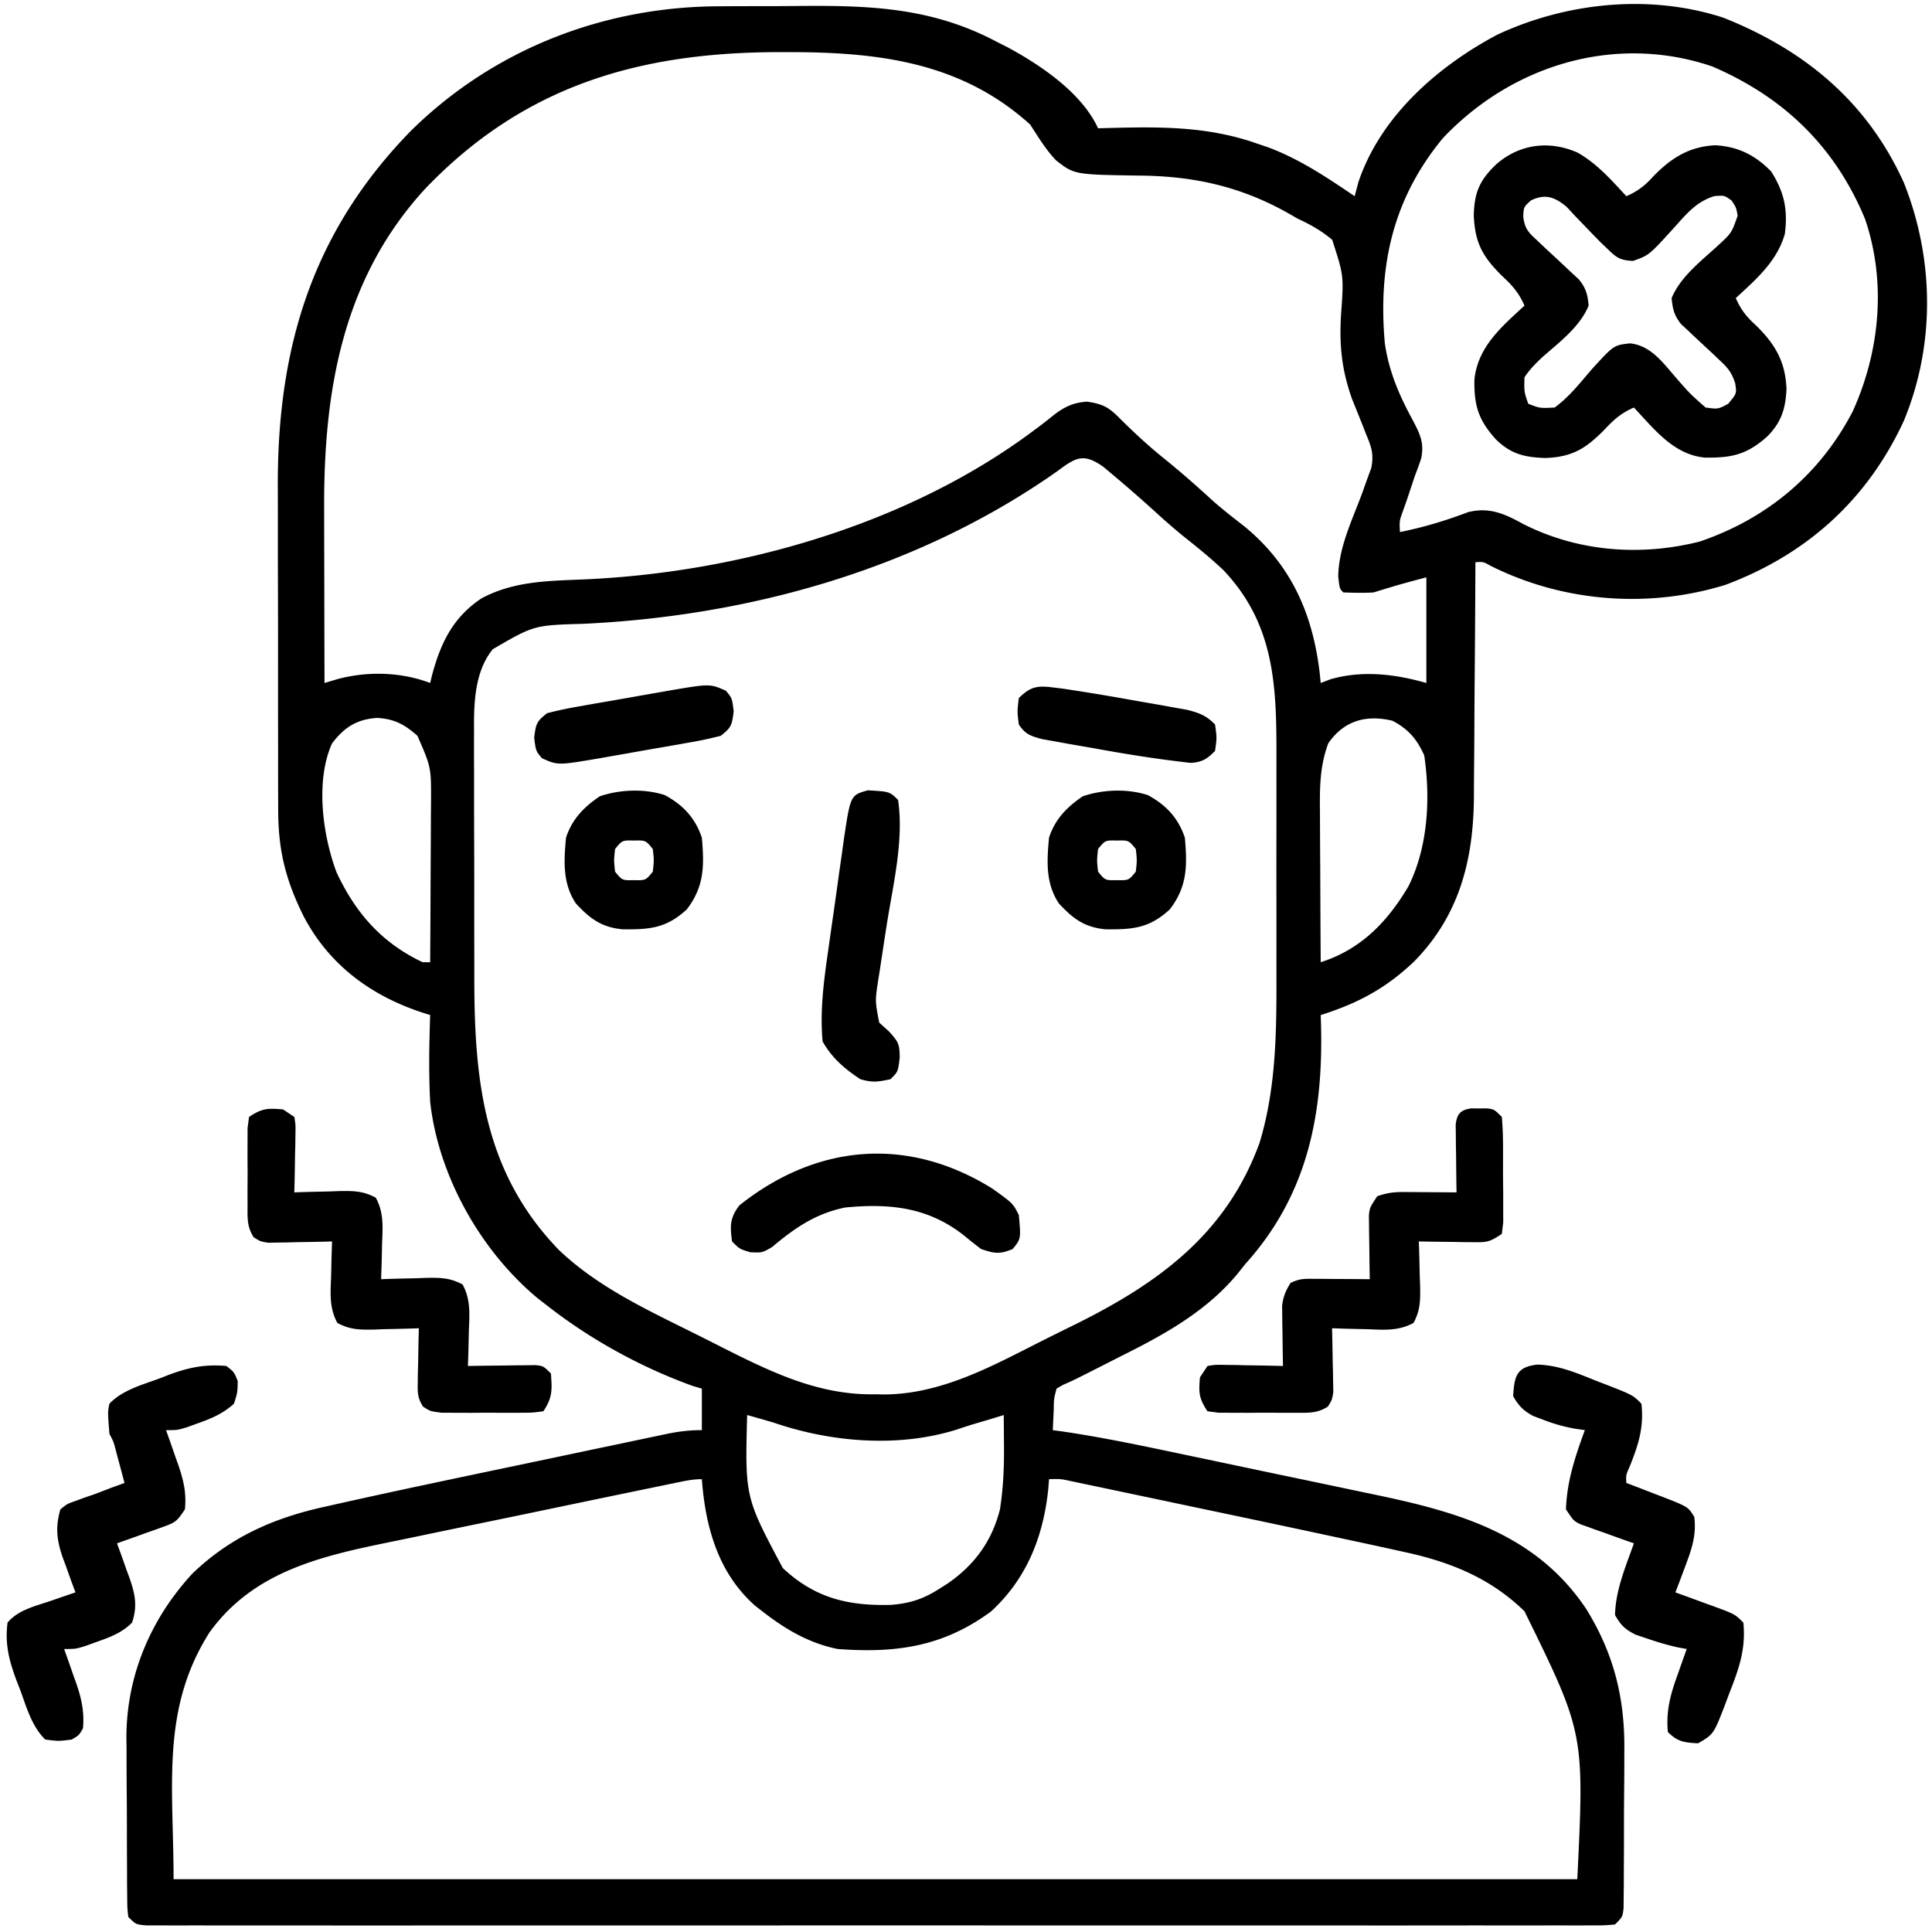
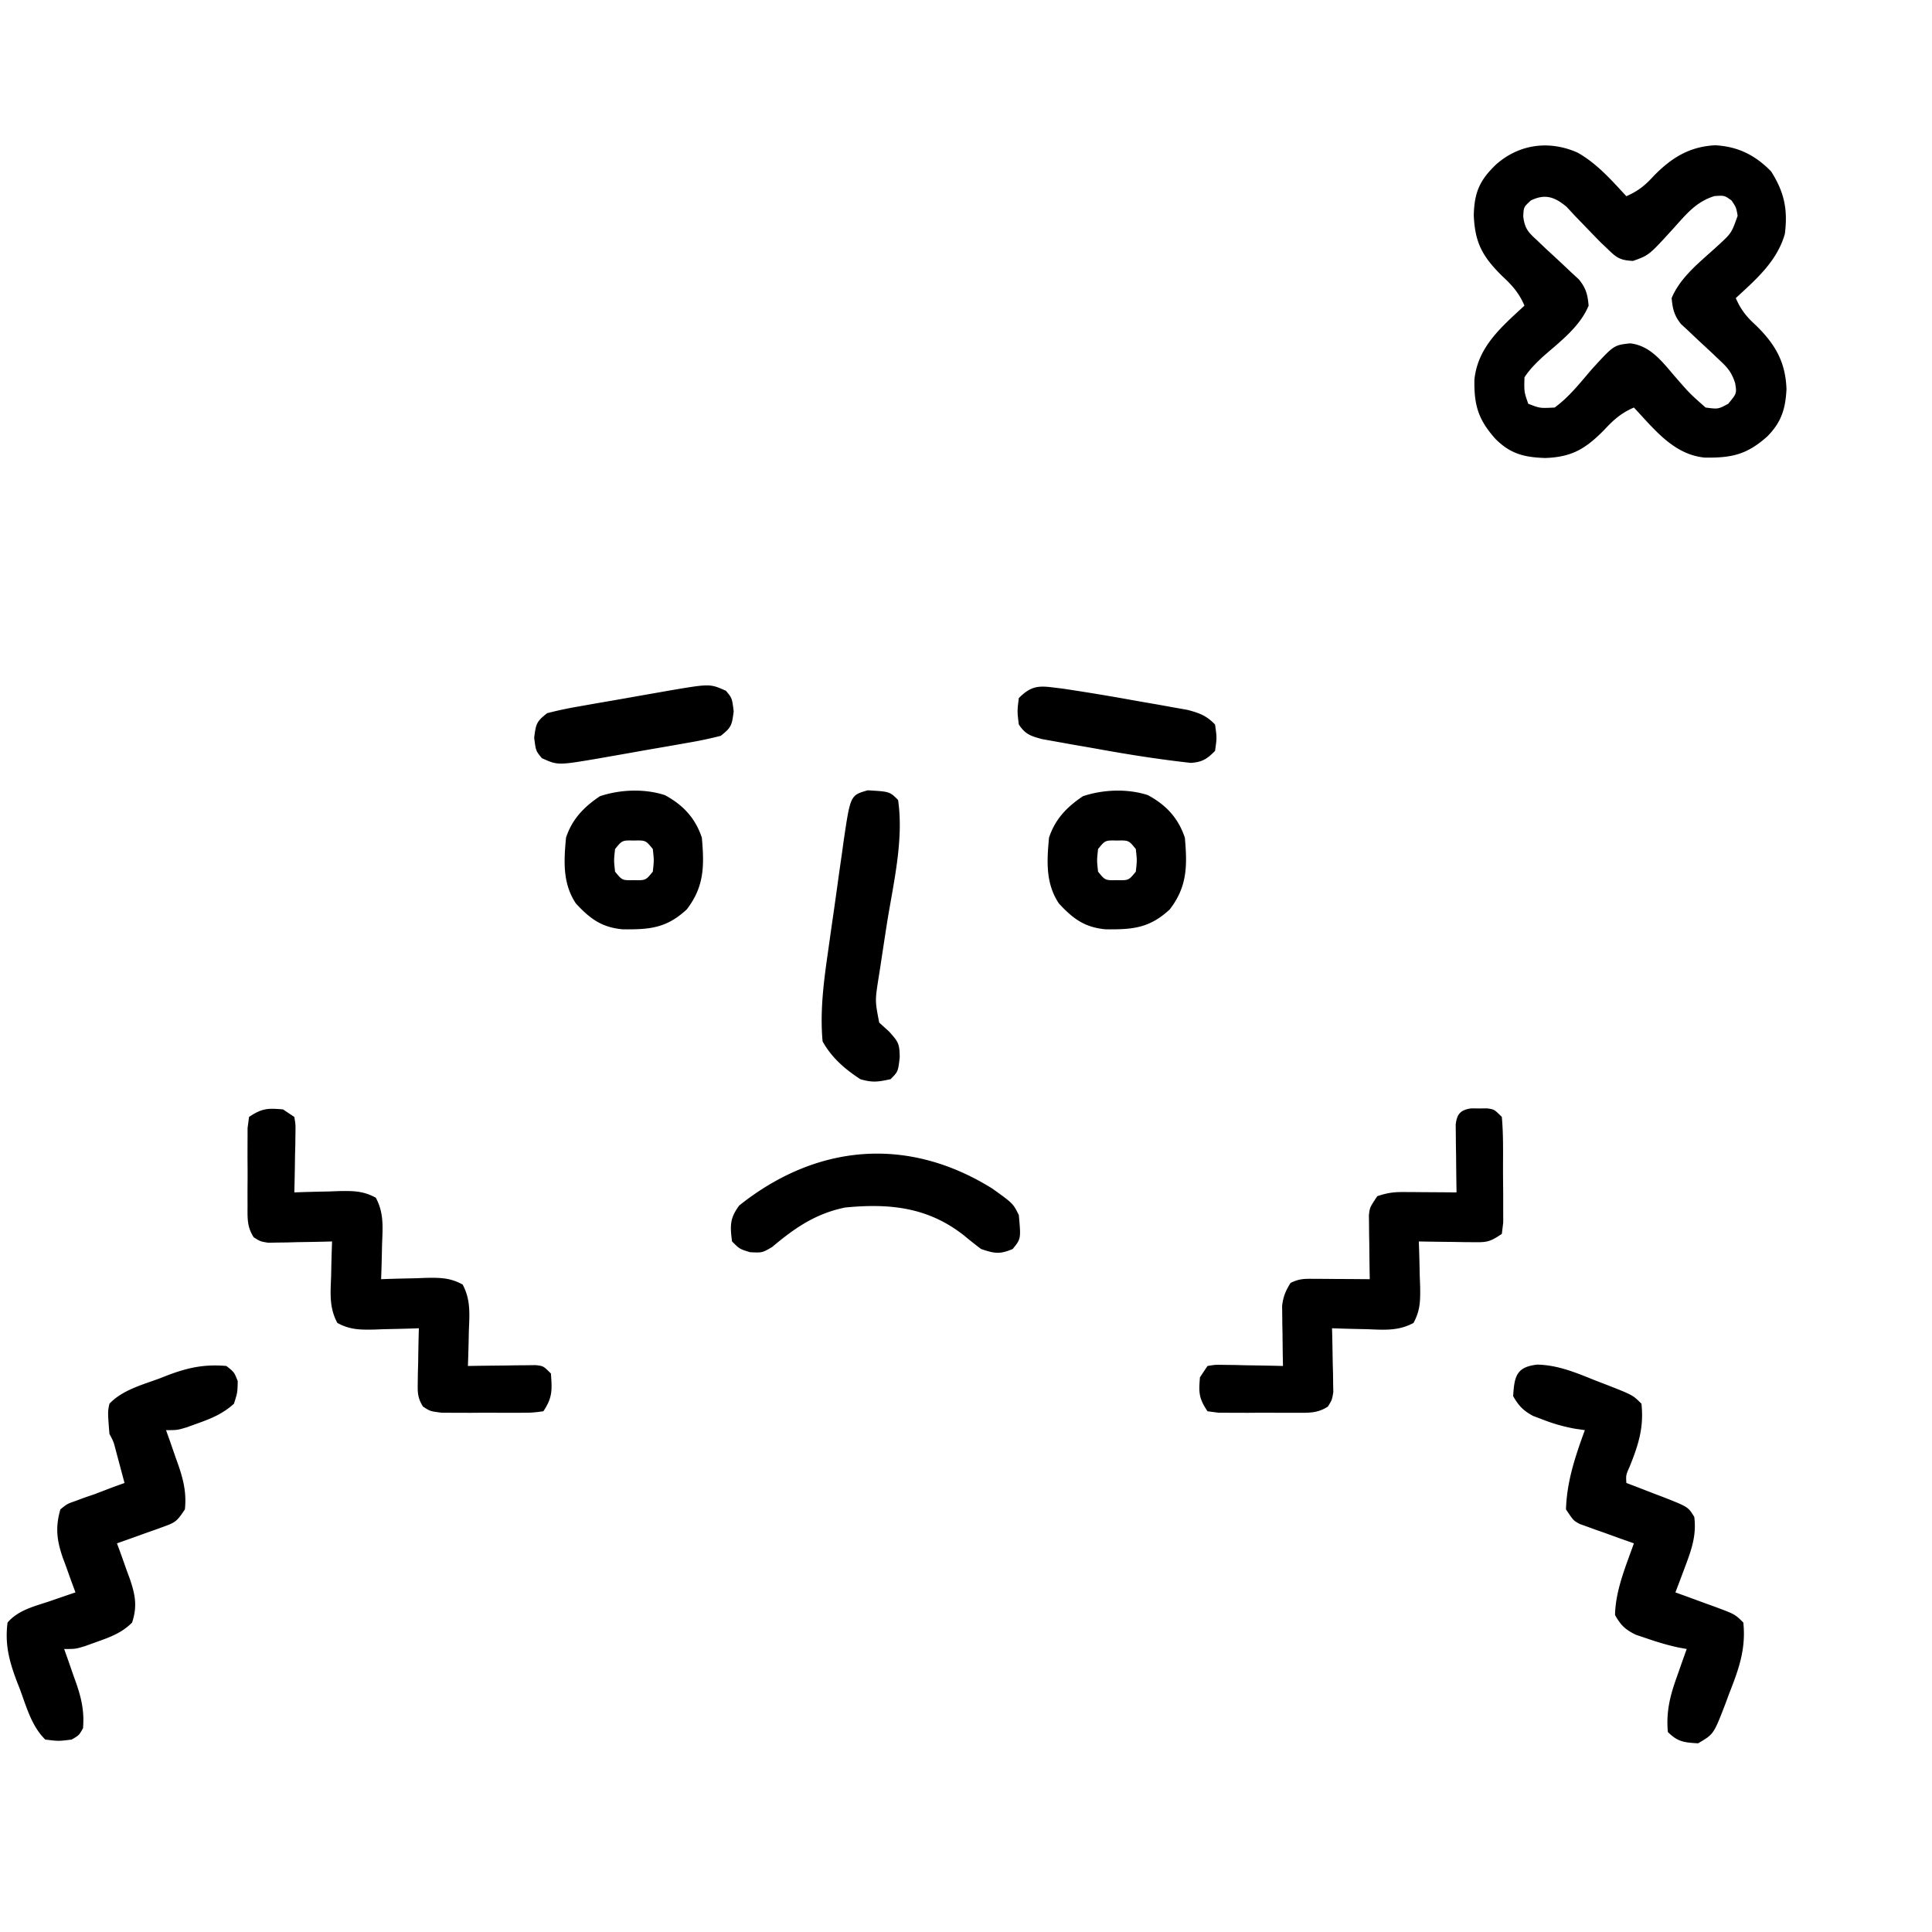
<svg xmlns="http://www.w3.org/2000/svg" width="512" height="512">
-   <path d="m190.734 1.664 3.87-.02q4.029-.016 8.057-.015 4.08 0 8.156-.04C230.041 1.398 246.68 1.85 264 11l2.883 1.453C275.727 17.21 286.69 24.585 291 34l2.133-.063c13.885-.358 26.65-.566 39.867 4.063l3.14 1.063c8.332 3.14 15.534 7.963 22.86 12.937l1-3.75c5.839-17.434 21.045-30.707 36.813-39.062 18.325-8.557 40.383-10.85 59.882-4.504 21.576 8.594 38.113 22.23 47.848 43.722 8.058 20.227 8.338 42.984-.016 63.149-9.657 20.866-25.697 35.365-47.261 43.437-20.494 6.325-43.075 4.566-62.227-5.039-1.966-1.094-1.966-1.094-4.039-.953l-.011 2.842q-.056 13.327-.173 26.655-.062 6.85-.087 13.7c-.015 4.416-.05 8.83-.097 13.246a608 608 0 0 0-.024 5.028c-.017 16.881-3.62 31.896-15.858 44.342-7.55 7.17-14.932 11.082-24.75 14.187l.063 1.857c.714 24.16-3.42 45.704-20.063 64.143l-1.637 2.063c-8.302 10.292-19.716 16.564-31.363 22.375q-1.82.923-3.637 1.85c-8.755 4.446-8.755 4.446-11.692 5.733L280 368c-.704 2.648-.704 2.648-.75 5.625L279 379l2.122.29c10.566 1.527 20.97 3.72 31.413 5.92q2.955.622 5.912 1.242 6.164 1.295 12.327 2.597a6886 6886 0 0 0 15.71 3.294q6.096 1.276 12.187 2.564 2.895.609 5.79 1.212c22.205 4.63 42.677 10.476 55.93 30.31 7.295 11.826 10.237 23.584 10.07 37.458l-.003 3.83c-.007 3.316-.033 6.63-.067 9.946-.022 2.72-.02 5.44-.02 8.16 0 3.25-.018 6.5-.035 9.751l-.007 3.69-.038 3.391-.024 2.99C430 508 430 508 428 510c-2.76.25-2.76.25-6.363.252l-2.01.008c-2.246.008-4.49 0-6.736-.006q-2.425.003-4.852.01c-4.46.008-8.922.004-13.383-.003-4.804-.004-9.608.003-14.413.008-9.418.01-18.837.007-28.256.002q-11.477-.007-22.954-.003h-3.294l-6.625.003q-31.09.006-62.183-.012a52367 52367 0 0 0-53.41.002 75977 75977 0 0 1-68.554.007l-3.28-.001q-11.47-.003-22.94.006-13.968.009-27.938-.007-7.132-.009-14.266 0-6.522.007-13.042-.009-2.369-.002-4.736.004-3.201.007-6.402-.01H38.76C36 510 36 510 34 508c-.267-2.355-.267-2.355-.29-5.345l-.04-3.391-.006-3.69-.02-3.799q-.016-3.996-.015-7.992 0-4.065-.04-8.132c-.038-3.922-.047-7.842-.05-11.764l-.043-3.622C33.582 443.96 39.946 428.98 51 417c10.061-9.664 21.467-14.69 34.883-17.656l3.35-.757c16.006-3.58 32.063-6.94 48.116-10.303q6.994-1.466 13.986-2.945a8452 8452 0 0 1 10.871-2.286q2.583-.542 5.165-1.088 3.575-.755 7.152-1.5l2.128-.453c3.228-.668 6.029-1.012 9.349-1.012v-11l-2.34-.684C169.937 362.381 156.472 354.98 145 346l-2.43-1.879C127.417 331.564 116.173 311.661 114 292c-.402-7.665-.262-15.332 0-23l-1.797-.568c-13.738-4.443-24.911-12.619-31.718-25.573-4.827-9.719-6.785-17.612-6.76-28.507l-.015-3.502c-.014-3.813-.013-7.626-.01-11.44l-.01-5.97q-.016-9.394-.006-18.786c.006-6.42-.006-12.838-.027-19.258q-.026-8.31-.02-16.622.002-4.944-.015-9.888c-.125-36.81 9.137-67.394 35.19-94.136 22.005-21.72 51.201-33.029 81.922-33.086m-77.843 48.137c-22.064 23.82-27.116 53.681-26.989 84.91l.005 4.043q.006 5.242.024 10.485.014 5.38.02 10.761.016 10.5.049 21l3.281-.983c7.985-2.183 16.954-1.975 24.719.983l.445-1.871c2.29-8.647 5.553-15.51 13.18-20.566 8.46-4.531 17.435-4.608 26.813-5 41.182-1.744 86.082-14.457 119.44-39.415l1.886-1.406a121 121 0 0 0 3.422-2.695c2.898-2.238 5.273-3.378 8.884-3.598 4.618.647 6.02 1.696 9.243 4.989 3.637 3.567 7.269 6.942 11.25 10.124 4.444 3.588 8.69 7.335 12.898 11.196 2.638 2.33 5.381 4.463 8.164 6.617 12.51 10.195 18.252 23.206 20.113 38.984L350 181l2.625-1c8.454-2.416 17.09-1.367 25.375 1v-28c-7.039 1.871-7.039 1.871-14 4-2.693.178-5.294.087-8 0-1-1-1-1-1.352-4.21.093-7.662 3.7-14.975 6.329-22.056l1.25-3.523c.58-1.573.58-1.573 1.174-3.178.729-3.689.048-5.608-1.401-9.033l-1.219-3.113q-1.276-3.189-2.562-6.375c-2.665-7.68-3.309-13.954-2.833-22.093.749-10.31.749-10.31-2.335-19.868-2.897-2.424-5.626-3.965-9.051-5.551l-3.355-1.914c-12.447-6.835-24.66-9.436-38.75-9.555-17.161-.257-17.161-.257-21.993-4.004-2.753-2.847-4.74-6.22-6.902-9.527-18.464-16.717-40.673-19.223-64.5-19.187l-2.278.001c-36.7.08-67.18 8.801-93.331 35.987m269.484-13.176C369.104 52.689 365.169 70.526 367 91c1.076 7.421 3.799 13.775 7.375 20.313 1.933 3.695 3.113 6.043 2.25 10.187A90 90 0 0 1 375 126q-1.07 3.184-2.125 6.375l-1.07 3.023c-.953 2.626-.953 2.626-.805 5.602 6.289-1.258 12.105-3.02 18.105-5.293 5.643-1.378 9.655.465 14.582 3.168 14.427 7.31 31.056 8.631 46.813 4.625 17.833-6.094 31.808-17.767 40.5-34.5 7.192-15.898 8.961-34.233 3.258-50.965-7.967-19.224-21.552-32.28-40.5-40.43-25.722-8.728-53.039-.403-71.383 19.02m-102.437 88.438c-36.648 25.69-81.091 38.17-125.381 40.254-13.038.375-13.038.375-23.959 6.728-4.786 5.855-5.038 14.2-4.97 21.45l-.011 2.7c-.008 2.915.005 5.83.02 8.746q0 3.079-.002 6.158 0 6.44.029 12.883a3044 3044 0 0 1 .016 16.372q-.002 6.358.013 12.717.006 3.015.004 6.029c-.004 27.212 2.494 51.601 22.456 72.193 10.033 9.539 22.574 15.478 34.857 21.566 2.927 1.453 5.84 2.93 8.754 4.409 12.959 6.511 25.4 12.529 40.236 12.232.773.015 1.547.03 2.344.047 15.177-.099 28.447-7.455 41.651-14.126 3.056-1.54 6.124-3.052 9.194-4.562 22.07-10.982 39.879-23.98 48.623-48.046 4.644-15.354 4.49-31.156 4.454-47.051l.005-6.298q.005-6.551-.01-13.103c-.012-5.569-.005-11.137.007-16.706q.009-6.484 0-12.969-.003-3.079.005-6.158c.033-18.682-.436-35.033-14.011-49.383-3.337-3.164-6.872-6.038-10.473-8.895-2.686-2.167-5.242-4.422-7.789-6.75a368 368 0 0 0-10.875-9.5l-2.68-2.25c-5.42-3.878-7.466-2.446-12.507 1.313M88 197c-4.465 9.901-2.512 24.283 1.188 34.176C94.235 241.97 101.142 249.853 112 255h2q.074-10.703.11-21.405.015-3.64.04-7.277c.025-3.493.037-6.985.045-10.478l.032-3.271c.037-9.24.037-9.24-3.602-17.565-3.4-3.015-6.033-4.453-10.625-4.754-5.439.357-8.723 2.45-12 6.75m264 0c-2.335 6.274-2.259 12.2-2.195 18.84l.008 3.4c.011 3.566.037 7.132.062 10.697q.016 3.638.027 7.276.034 8.894.098 17.787c10.602-3.385 17.652-10.636 23.25-20.117 5.2-10.438 5.868-23.308 4.188-34.696-1.954-4.331-4.204-6.969-8.438-9.187-6.976-1.666-12.853-.02-17 6M198 375c-.563 21.763-.563 21.763 9.453 40.555 8.526 7.966 17.261 10.042 28.629 9.757 5.094-.406 8.655-1.558 12.918-4.312l2.14-1.355c7.118-4.917 11.728-11.217 13.86-19.645.888-5.712 1.128-11.227 1.063-17l-.014-2.348q-.02-2.826-.049-5.652c-.583.182-1.165.364-1.766.55-1.764.542-3.533 1.067-5.304 1.583-1.82.538-3.63 1.11-5.422 1.734C237.95 383.715 220.223 382.22 205 377a474 474 0 0 0-7-2m-17.956 17.764-2.506.513-2.754.571-2.898.597a6920 6920 0 0 0-12.827 2.656 19282 19282 0 0 0-17.275 3.597q-7.13 1.486-14.264 2.953a5031 5031 0 0 0-17.241 3.579q-3.275.683-6.552 1.352c-18.51 3.79-36.517 7.767-48.23 24.059C42.563 453.036 46 473.44 46 498h372c1.88-38.662 1.88-38.662-14-71-9.141-8.914-19.897-13.166-32.223-15.79l-3.322-.736q-4.683-1.03-9.372-2.03a3712 3712 0 0 1-6.548-1.405 5983 5983 0 0 0-29.802-6.328q-6.555-1.377-13.106-2.763-5.094-1.077-10.189-2.147l-4.84-1.021q-3.346-.707-6.693-1.406l-3.834-.807c-3.042-.658-3.042-.658-6.071-.567l-.191 2.57c-1.314 12.587-5.644 23.701-15.137 32.457C249.965 436.41 237.41 438.16 222 437c-7.585-1.505-13.953-5.275-20-10l-1.867-1.45c-9.851-8.69-13.195-20.96-14.133-33.55-2.11 0-3.89.338-5.956.764" />
  <path d="M418.063 40.438C423.17 43.31 427.06 47.732 431 52c3.1-1.361 4.995-2.869 7.25-5.375 4.711-4.802 9.414-7.76 16.25-8.125 6.067.304 10.669 2.62 14.875 6.938C472.852 50.92 473.833 55.562 473 62c-2.069 7.26-7.609 12.023-13 17 1.361 3.1 2.869 4.995 5.375 7.25 5.082 4.997 7.803 9.653 8.063 16.875-.254 5.181-1.345 8.772-5.09 12.535-5.37 4.803-9.396 5.719-16.575 5.606-8.269-.792-13.4-7.563-18.773-13.266-3.366 1.444-5.396 3.264-7.875 5.938-4.935 4.99-8.518 7.188-15.625 7.437-5.482-.185-9.164-1.044-13.156-5.027-4.564-5.091-5.728-8.903-5.61-15.73.882-8.688 7.15-13.972 13.266-19.618-1.444-3.366-3.264-5.396-5.937-7.875-5.18-5.132-7.201-8.758-7.5-16.125.17-6.022 1.535-9.227 5.933-13.43 6.103-5.387 14.04-6.457 21.567-3.133m-12.375 12.687c-1.9 1.756-1.9 1.756-2.01 4.254.407 3.312 1.359 4.194 3.787 6.434l2.174 2.07L411.937 68a461 461 0 0 1 4.465 4.188l2.016 1.855c1.894 2.343 2.318 3.976 2.582 6.957-2.349 5.686-7.741 9.654-12.258 13.652-1.816 1.715-3.375 3.255-4.742 5.348-.101 3.847-.101 3.847 1 7 3.109 1.205 3.109 1.205 7 1 3.88-2.822 6.827-6.655 9.951-10.264 5.735-6.269 5.735-6.269 10.045-6.744 5.529.61 8.68 5.112 12.129 9.07 3.683 4.234 3.683 4.234 7.875 7.938 3.335.44 3.335.44 6-1 2.269-2.743 2.269-2.743 1.834-5.463-.948-2.885-1.963-4.083-4.178-6.13l-2.027-1.934L451.5 91.5a396 396 0 0 1-4.156-3.906l-1.87-1.729c-1.81-2.291-2.2-3.977-2.474-6.865 2.372-5.7 7.716-9.72 12.17-13.828 3.706-3.399 3.706-3.399 5.326-7.992-.385-2.216-.385-2.216-1.621-4.055-1.89-1.347-1.89-1.347-4.523-1.164-4.922 1.526-7.448 4.791-10.852 8.539-6.484 7.139-6.484 7.139-10.73 8.648-3.3-.176-4.248-.734-6.582-3.023l-2.04-1.937a525 525 0 0 1-4.484-4.626l-2.351-2.437c-.706-.76-1.41-1.521-2.137-2.305-3.16-2.643-5.709-3.534-9.488-1.695M407.445 361.633c5.542.143 10.344 2.195 15.43 4.242l2.875 1.105c6.955 2.725 6.955 2.725 9.25 5.02.686 6.285-.788 10.853-3.125 16.68-.993 2.219-.993 2.219-.875 4.32l3.176 1.207 4.137 1.606 2.091.79c6.973 2.729 6.973 2.729 8.596 5.397.624 4.948-.762 8.77-2.5 13.375l-.723 1.941A549 549 0 0 1 444 422l3.43 1.242 4.445 1.633 2.262.816c5.636 2.082 5.636 2.082 7.863 4.309.728 6.983-1.206 12.366-3.75 18.813l-1.055 2.85c-3.06 7.93-3.06 7.93-7.195 10.337-3.673-.22-5.37-.37-8-3-.498-5.54.643-9.824 2.5-14.937l.723-2.073A557 557 0 0 1 447 437l-2.148-.387c-2.92-.627-5.656-1.45-8.477-2.425l-2.852-.958c-2.828-1.378-3.983-2.508-5.523-5.23.138-6.611 2.819-12.822 5-19l-3.43-1.207-4.445-1.606-2.262-.79-2.168-.792c-.66-.235-1.32-.47-2-.714C417 403 417 403 415 400c.237-7.48 2.455-14.005 5-21l-2.676-.387a45 45 0 0 1-8.512-2.425l-2.542-.958c-2.61-1.415-3.792-2.668-5.27-5.23.315-5.248.845-7.77 6.445-8.367M60 362c2.063 1.625 2.063 1.625 3 4-.062 3.063-.062 3.063-1 6-2.896 2.619-5.908 3.89-9.562 5.188l-2.88 1.042C47 379 47 379 44 379l1.094 3.07 1.406 4.055.723 2.016c1.394 4.064 2.231 7.504 1.777 11.859-2.066 3.099-2.434 3.44-5.695 4.605l-2.168.791-2.262.791-2.285.827Q33.799 408.018 31 409l1.129 3.07 1.434 4.055.748 2.016c1.505 4.325 2.159 7.47.689 11.859-2.732 2.77-5.936 3.9-9.562 5.188l-2.88 1.042C20 437 20 437 17 437l1.094 3.07 1.406 4.055.723 2.016C21.622 450.218 22.37 453.629 22 458c-1.062 1.875-1.062 1.875-3 3-3.5.438-3.5.438-7 0-3.598-3.504-4.986-8.638-6.687-13.25l-.971-2.488C2.374 439.968 1.278 435.65 2 430c2.81-3.328 7.208-4.328 11.25-5.687l1.969-.682Q17.607 422.808 20 422l-1.129-3.035q-.718-2.013-1.433-4.027l-.749-1.99c-1.615-4.62-2.086-8.1-.689-12.948 1.785-1.453 1.785-1.453 4.063-2.25.804-.3 1.608-.598 2.437-.906L25 396q2.283-.87 4.563-1.75L33 393q-.715-2.688-1.437-5.375l-.81-3.023c-.655-2.556-.655-2.556-1.753-4.602-.464-5.85-.464-5.85 0-8 3.428-3.623 8.673-4.998 13.25-6.687l2.488-.971C50.06 362.364 54.32 361.502 60 362M389.875 293.734l2.125.016 2.125-.016C396 294 396 294 398 296c.4 4.418.329 8.851.316 13.286-.003 2.206.02 4.41.045 6.616q.004 2.096.002 4.192l.01 3.865L398 327c-3.153 2.102-3.861 2.243-7.45 2.195l-2.568-.02-2.67-.05-2.705-.027A825 825 0 0 1 376 329l.063 1.68c.084 2.524.136 5.046.187 7.57l.102 2.645c.057 3.765.057 6.351-1.758 9.699-4.031 2.185-7.843 1.829-12.344 1.656l-2.691-.055A404 404 0 0 1 353 352l.048 1.697c.062 2.538.101 5.076.14 7.615l.076 2.67.029 2.569.048 2.364C353 371 353 371 351.906 372.753c-2.871 1.879-5.288 1.636-8.691 1.645l-1.99.01q-2.08.002-4.159-.017c-2.125-.016-4.248 0-6.373.02q-2.02-.004-4.04-.013l-3.72-.01L320 374c-2.313-3.47-2.34-4.925-2-9l2-3c2.063-.34 2.063-.34 4.57-.293l2.715.03 2.84.075 2.863.042q3.507.053 7.012.146l-.07-3.797q-.029-2.476-.055-4.953l-.05-2.5-.02-2.422-.032-2.222c.264-2.446.933-4.022 2.227-6.106 2.349-1.174 3.738-1.115 6.352-1.098l2.578.01 2.695.026 2.719.013q3.328.018 6.656.049c-.01-.56-.02-1.12-.032-1.697-.041-2.538-.067-5.077-.093-7.615l-.05-2.67-.02-2.569-.032-2.364C363 320 363 320 365 317c2.766-.922 4.383-1.118 7.23-1.098l2.432.01 2.526.026 2.56.013q3.126.02 6.252.049c-.01-.595-.02-1.19-.032-1.804-.041-2.69-.067-5.38-.093-8.071-.017-.937-.034-1.874-.05-2.84l-.02-2.715-.032-2.507c.31-2.824 1.254-3.925 4.102-4.329M75 294l3 2c.34 2.063.34 2.063.293 4.57l-.03 2.715c-.024.937-.05 1.874-.076 2.84l-.04 2.863A624 624 0 0 1 78 316l1.68-.063c2.524-.084 5.046-.136 7.57-.187l2.645-.102c3.765-.057 6.351-.057 9.699 1.758 2.185 4.031 1.829 7.843 1.656 12.344l-.055 2.691A404 404 0 0 1 101 339l1.68-.063c2.524-.084 5.046-.136 7.57-.187l2.645-.102c3.765-.057 6.351-.057 9.699 1.758 2.185 4.031 1.829 7.843 1.656 12.344l-.055 2.691A404 404 0 0 1 124 362c.595-.01 1.19-.02 1.804-.032 2.69-.041 5.38-.067 8.071-.093.937-.017 1.874-.034 2.84-.05l2.715-.02 2.507-.032C144 362 144 362 146 364c.315 4.336.449 6.327-2 10-2.933.388-2.933.388-6.652.398l-1.988.01q-2.082.002-4.163-.017c-2.123-.016-4.244 0-6.367.02q-2.022-.004-4.045-.013l-3.722-.01C114 374 114 374 112.094 372.753c-1.388-2.224-1.44-3.59-1.387-6.202l.03-2.569c.024-.88.05-1.762.076-2.67l.04-2.705q.054-3.304.147-6.607l-1.68.063c-2.524.084-5.046.136-7.57.187l-2.645.102c-3.765.057-6.351.057-9.699-1.758-2.185-4.031-1.829-7.843-1.656-12.344l.055-2.691q.07-3.281.195-6.559l-1.697.048c-2.538.062-5.076.101-7.615.14l-2.67.076-2.569.029-2.364.048C69 329 69 329 67.247 327.906c-1.879-2.871-1.636-5.288-1.645-8.691l-.01-1.99q-.002-2.08.017-4.159c.016-2.125 0-4.248-.02-6.373q.004-2.02.013-4.04l.01-3.72L66 296c3.47-2.313 4.925-2.34 9-2M263 315c5.459 3.917 5.459 3.917 7 7 .572 6.296.572 6.296-1.625 9-3.437 1.447-4.807 1.212-8.375 0a105 105 0 0 1-4.187-3.312c-9.59-7.742-19.887-8.846-31.813-7.688-7.818 1.585-13.354 5.398-19.395 10.488C202 332 202 332 198.801 331.855 196 331 196 331 194 329c-.545-4.128-.611-6.191 1.938-9.562C216.423 303.133 240.562 301.003 263 315M229.973 209.441c5.805.337 5.805.337 8.027 2.559 1.594 10.87-1.397 22.7-3.062 33.438q-.875 5.652-1.723 11.308l-.414 2.592c-.916 5.88-.916 5.88.199 11.662l2.563 2.313c2.572 2.835 2.81 3.287 2.875 6.875C238 284 238 284 236 286c-3.383.725-4.769.935-8 0-4.199-2.767-7.512-5.615-10-10-.737-7.928.292-15.874 1.426-23.715l.449-3.208q.47-3.323.95-6.643c.49-3.385.957-6.774 1.423-10.163q.462-3.243.928-6.486l.417-3.055c1.78-11.986 1.78-11.986 6.38-13.289M304.203 210.719c4.84 2.61 8.067 6.09 9.797 11.281.665 7.454.644 12.975-4 19-5.4 5.005-9.85 5.35-16.984 5.281-5.543-.517-8.602-2.756-12.391-6.844-3.56-5.339-3.203-11.235-2.625-17.437 1.6-4.902 4.747-8.165 9-11 5.354-1.785 11.796-2.045 17.203-.281M291 225c-.333 3-.333 3 0 6 1.885 2.316 1.885 2.316 5 2.25 3.115.066 3.115.066 5-2.25.333-3 .333-3 0-6-1.885-2.316-1.885-2.316-5-2.25-3.115-.066-3.115-.066-5 2.25M176.203 210.719c4.84 2.61 8.067 6.09 9.797 11.281.665 7.454.644 12.975-4 19-5.4 5.005-9.85 5.35-16.984 5.281-5.543-.517-8.602-2.756-12.391-6.844-3.56-5.339-3.203-11.235-2.625-17.437 1.6-4.902 4.747-8.165 9-11 5.354-1.785 11.796-2.045 17.203-.281M163 225c-.333 3-.333 3 0 6 1.885 2.316 1.885 2.316 5 2.25 3.115.066 3.115.066 5-2.25.333-3 .333-3 0-6-1.885-2.316-1.885-2.316-5-2.25-3.115-.066-3.115-.066-5 2.25M278.691 182.133l2.938.36a611 611 0 0 1 18.08 2.981c2.247.404 4.496.791 6.746 1.178q2.162.387 4.322.778l3.914.695c3.215.85 5.001 1.507 7.309 3.875.5 3.5.5 3.5 0 7-2.133 2.158-3.37 2.954-6.416 3.175-8.198-.912-16.31-2.175-24.424-3.65-2.248-.405-4.5-.791-6.752-1.177q-2.16-.387-4.318-.778l-3.91-.695c-3.096-.852-4.416-1.239-6.18-3.875-.437-3.5-.437-3.5 0-7 2.881-2.87 4.715-3.36 8.691-2.867M192.375 183.063C194 185 194 185 194.438 188.5c-.465 3.719-.637 4.303-3.438 6.5-2.895.744-5.675 1.33-8.613 1.824l-2.567.458q-2.688.476-5.38.935c-2.734.467-5.465.953-8.196 1.441q-2.616.46-5.232.916l-2.463.436c-10.71 1.813-10.71 1.813-14.924-.072C142 199 142 199 141.563 195.5c.464-3.719.636-4.303 3.437-6.5 2.895-.744 5.675-1.33 8.613-1.824l2.567-.458q2.688-.476 5.38-.935c2.734-.467 5.465-.953 8.196-1.441q2.616-.46 5.232-.916l2.463-.436c10.71-1.813 10.71-1.813 14.924.072" />
</svg>